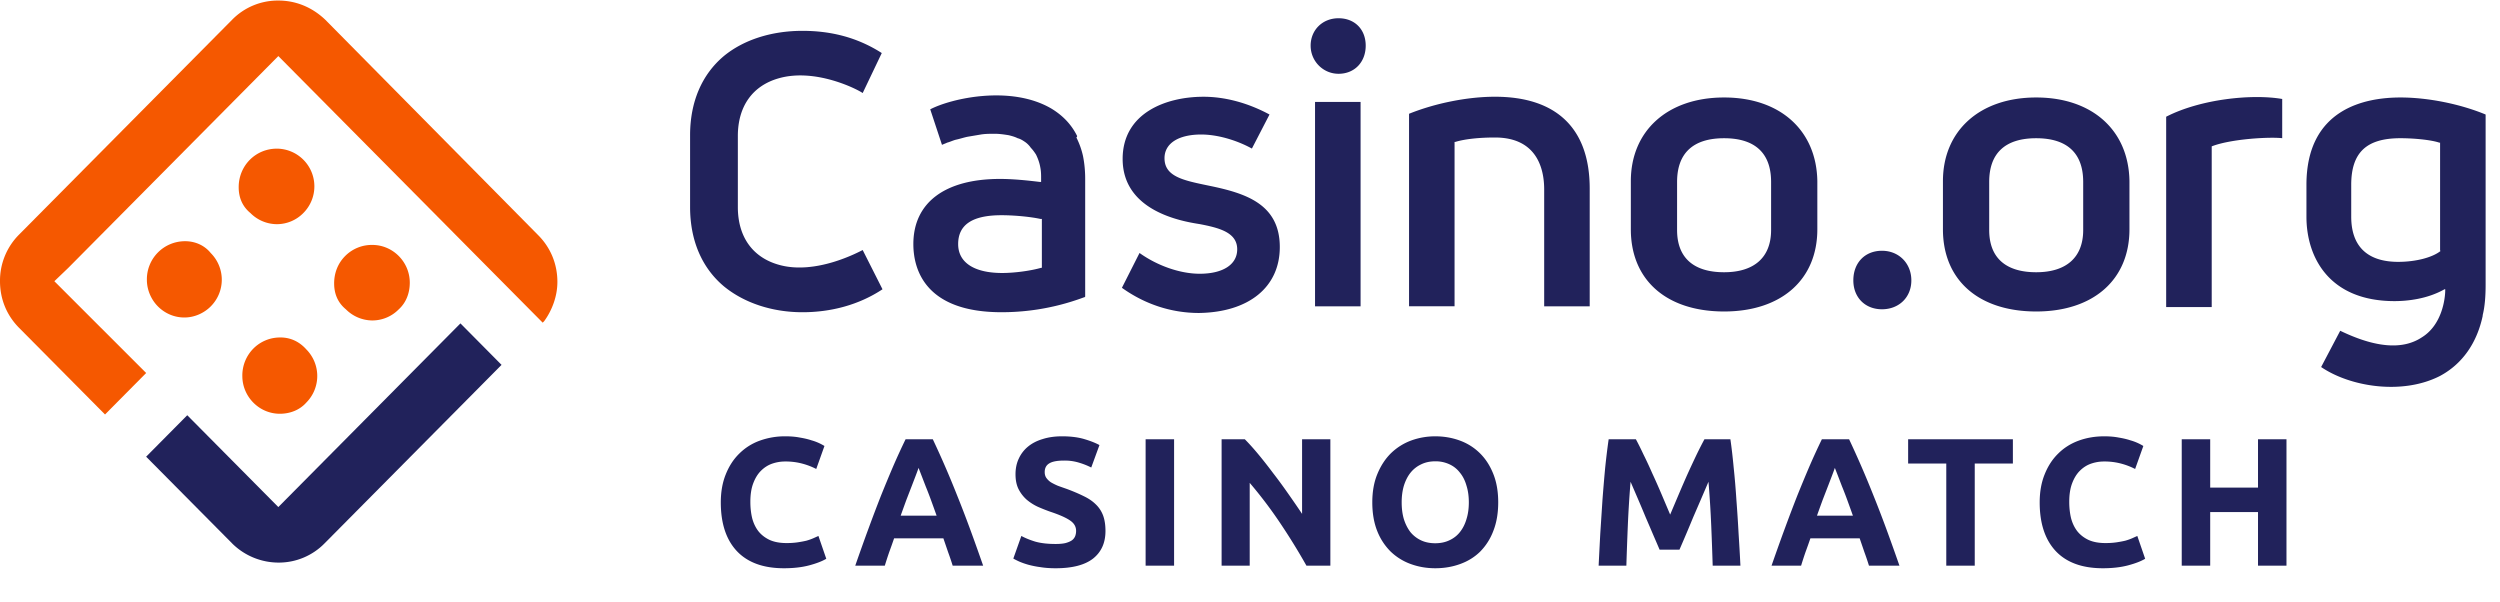
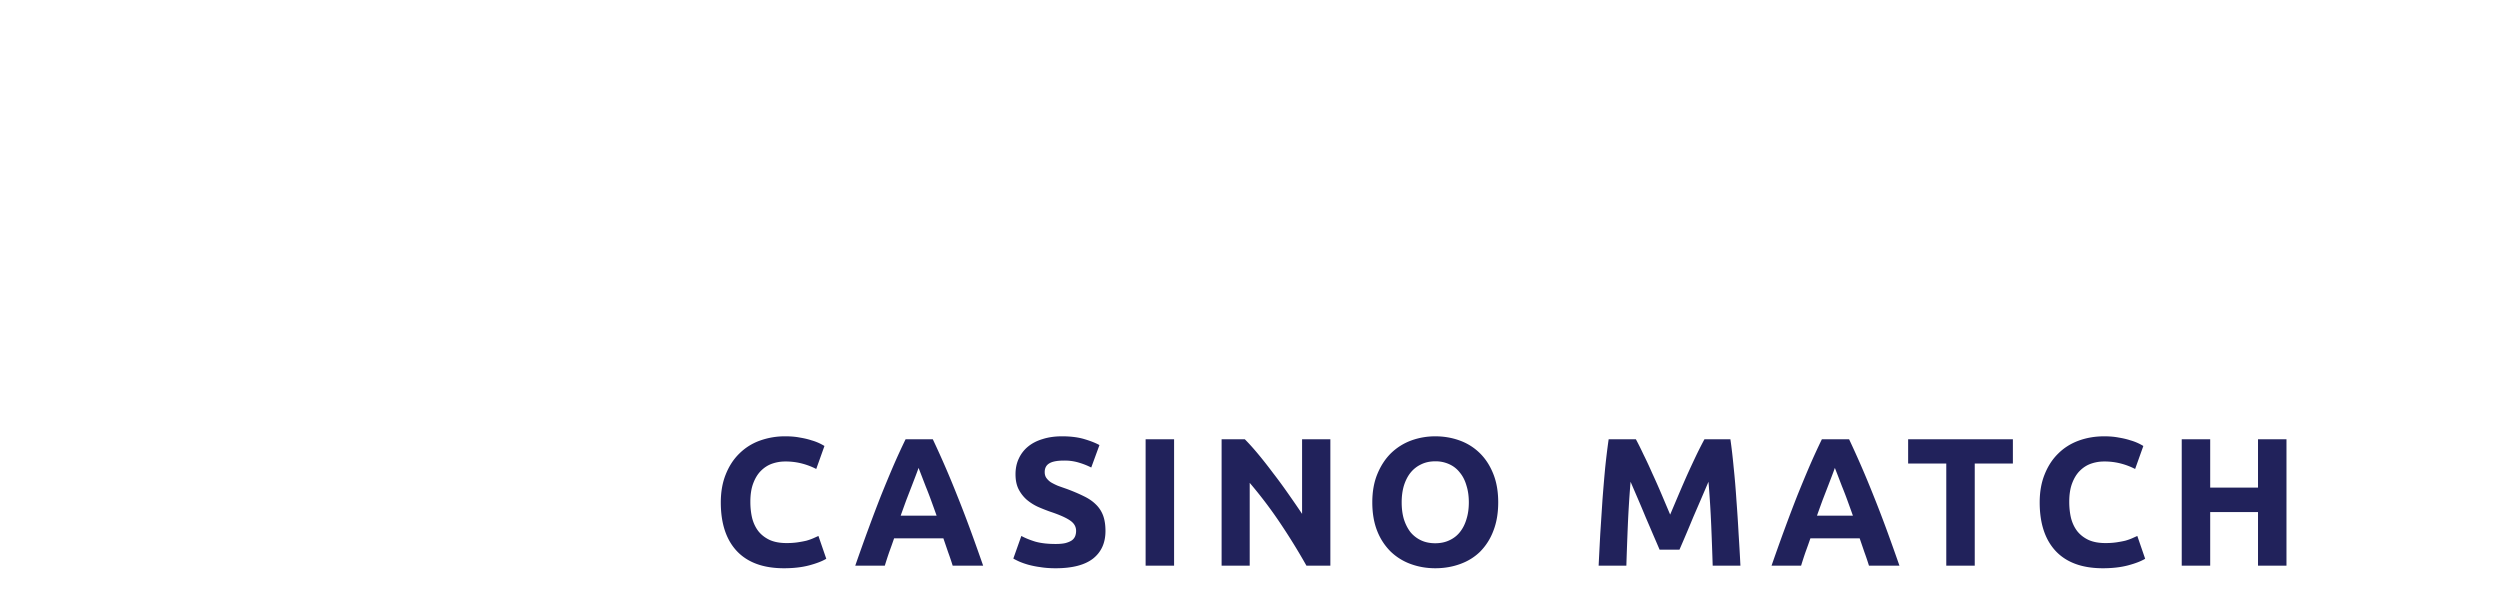
<svg xmlns="http://www.w3.org/2000/svg" width="137" height="33" fill="none">
-   <path fill-rule="evenodd" clip-rule="evenodd" d="M13.08 10.256c0-1.176.925-2.11 2.092-2.11a2.067 2.067 0 011.449 3.53 2.031 2.031 0 01-1.449.609 2.059 2.059 0 01-1.448-.609c-.443-.365-.644-.851-.644-1.42zM18.311 15.532c0-.569.201-1.096.604-1.502a2.057 2.057 0 011.488-.608c1.127 0 2.053.932 2.053 2.069 0 .568-.201 1.096-.604 1.46a2.031 2.031 0 01-1.449.61 2.062 2.062 0 01-1.448-.61c-.443-.364-.644-.851-.644-1.42zM10.142 13.219a2.086 2.086 0 00-2.093 2.11c0 .568.241 1.095.603 1.46.403.406.926.61 1.45.61.563 0 1.086-.245 1.448-.61a2.068 2.068 0 000-2.921c-.362-.447-.885-.65-1.408-.65zM15.373 18.494a2.06 2.06 0 00-1.489.608 2.096 2.096 0 00-.604 1.502c0 1.136.926 2.07 2.053 2.07.564 0 1.087-.204 1.449-.609a2.07 2.07 0 000-2.922c-.362-.406-.845-.65-1.409-.65z" fill="#F55800" />
-   <path fill-rule="evenodd" clip-rule="evenodd" d="M15.252.03a3.51 3.51 0 00-2.535 1.055L1.047 12.854A3.575 3.575 0 000 15.41c0 .974.363 1.867 1.046 2.556l4.709 4.748 2.254-2.273-5.03-5.03.764-.732 11.51-11.606L29.74 17.682l.08-.081c.443-.609.725-1.38.725-2.15 0-.974-.362-1.867-1.046-2.557L17.829 1.085C17.103.395 16.218.03 15.251.03z" fill="#F55800" />
-   <path fill-rule="evenodd" clip-rule="evenodd" d="M10.261 22.755l-2.253 2.272 4.749 4.788a3.622 3.622 0 002.495 1.015 3.51 3.51 0 002.535-1.055l9.698-9.78-2.253-2.273-9.98 10.065-4.99-5.032zM97.056 12.606c0 1.501-.926 2.313-2.576 2.313-1.69 0-2.576-.812-2.576-2.313V9.97c0-1.584.886-2.395 2.576-2.395s2.576.811 2.576 2.395v2.637zM94.48 5.342c-3.099 0-5.11 1.826-5.11 4.586v2.637c0 2.8 1.971 4.504 5.11 4.504 3.139 0 5.11-1.744 5.11-4.504V9.928c-.04-2.76-2.012-4.586-5.11-4.586zM103.133 13.742c-.927 0-1.57.65-1.57 1.623 0 .933.643 1.583 1.57 1.583.925 0 1.609-.65 1.609-1.582 0-.934-.684-1.624-1.609-1.624zM114.159 12.606c0 1.501-.926 2.313-2.576 2.313-1.69 0-2.575-.812-2.575-2.313V9.97c0-1.584.885-2.395 2.575-2.395 1.691 0 2.576.811 2.576 2.395v2.637zm-2.576-7.264c-3.098 0-5.11 1.826-5.11 4.586v2.637c0 2.8 1.972 4.504 5.11 4.504 3.14 0 5.111-1.744 5.111-4.504V9.928c-.04-2.8-2.052-4.586-5.111-4.586zM133.758 13.742c-.443.365-1.369.608-2.335.608-1.69 0-2.576-.851-2.576-2.475V10.13c0-1.785.846-2.556 2.697-2.556.684 0 1.65.08 2.133.244h.04v5.924h.041zm2.454-7.466c-1.368-.569-3.138-.934-4.668-.934-1.931 0-5.151.609-5.151 4.788v1.745c0 2.232 1.248 4.626 4.829 4.626.724 0 1.811-.122 2.737-.65h.04v.041c0 .447-.161 1.908-1.288 2.598-1.046.69-2.536.568-4.467-.365l-1.046 1.988c1.609 1.095 4.467 1.542 6.519.486 1.208-.649 2.013-1.785 2.334-3.286v-.041c.121-.486.161-1.055.161-1.663V6.276zM125.065 7.574v-2.15c-1.65-.285-4.467 0-6.359.973v10.429h2.496V8.02c1.046-.406 3.139-.528 3.863-.447zM84.62 16.786h2.496v-6.453c0-3.287-1.811-5.032-5.192-5.032-1.53 0-3.3.366-4.708.934v10.55h2.494V7.778h.04c.524-.162 1.329-.243 2.174-.243 2.294 0 2.697 1.704 2.697 2.84v6.412zM72.064 16.786h2.496v-11.2h-2.496v11.2zM73.352 1c-.885 0-1.529.65-1.529 1.502s.685 1.541 1.53 1.541c.885 0 1.488-.649 1.488-1.541 0-.893-.603-1.502-1.489-1.502zM70.133 13.54c0-2.395-1.932-2.964-3.904-3.369-1.368-.284-2.414-.487-2.414-1.502 0-.811.764-1.298 2.012-1.298.845 0 1.892.284 2.777.77l.965-1.866c-1.207-.649-2.454-.973-3.621-.973-2.053 0-4.427.892-4.427 3.408 0 2.84 3.179 3.409 4.225 3.571 1.047.203 2.053.447 2.053 1.38 0 .852-.805 1.34-2.053 1.34-1.087 0-2.334-.447-3.3-1.138l-.965 1.908c1.247.893 2.696 1.38 4.225 1.38 2.737-.041 4.427-1.421 4.427-3.612zM57.094 14.676h-.04c-.564.162-1.45.284-2.133.284-1.53 0-2.414-.569-2.414-1.583 0-1.056.764-1.583 2.374-1.583.684 0 1.569.08 2.132.203h.081v2.679zm1.932-7.224c-.322-.65-.805-1.136-1.409-1.501-2.213-1.299-5.473-.568-6.64.04l.644 1.948c.08-.04.201-.08.282-.122.16-.04.322-.122.483-.162.2-.04.442-.122.643-.162l.725-.122c.241-.04.523-.04.764-.04.242 0 .524.04.765.08.161.041.322.082.483.163.16.04.282.121.403.203.12.081.241.203.322.325.12.121.2.243.281.365.12.243.201.487.241.73.04.203.04.406.04.568v.204h-.08c-.684-.082-1.449-.163-2.173-.163-3.018 0-4.748 1.298-4.748 3.571 0 1.38.643 3.733 4.829 3.733 1.046 0 2.656-.122 4.507-.811.04 0 .08-.041.08-.041V9.806c0-.447-.04-.852-.12-1.258a4.352 4.352 0 00-.363-1.015c.04-.04.04-.04.04-.08zM39.669 3.07c-1.208 1.014-1.852 2.515-1.852 4.342v3.936c0 1.825.644 3.327 1.852 4.342 1.086.892 2.615 1.42 4.306 1.42 1.57 0 3.099-.405 4.386-1.258l-1.086-2.15c-.242.12-2.576 1.38-4.588.81-1.449-.405-2.253-1.54-2.253-3.164V7.452c0-1.623.804-2.76 2.253-3.165 2.012-.568 4.306.609 4.588.812l1.046-2.192c-1.328-.852-2.776-1.217-4.346-1.217-1.69 0-3.22.487-4.306 1.38z" fill="#21225B" />
  <path d="M42.96 31.14c-1.127 0-1.988-.313-2.58-.94-.588-.627-.88-1.517-.88-2.67 0-.573.09-1.083.27-1.53.18-.453.426-.833.74-1.14a3.06 3.06 0 011.12-.71 4.04 4.04 0 011.41-.24c.293 0 .56.023.8.07.24.04.45.09.63.15a2.793 2.793 0 01.71.31l-.45 1.26a3.752 3.752 0 00-.75-.29 3.5 3.5 0 00-.96-.12c-.24 0-.478.04-.71.12-.227.08-.43.21-.61.39-.174.173-.314.4-.42.68-.108.28-.16.62-.16 1.02 0 .32.033.62.1.9.072.273.186.51.34.71.16.2.366.36.62.48.252.113.56.17.92.17.226 0 .43-.013.61-.04.18-.027.34-.057.48-.09.14-.04.263-.083.37-.13l.29-.13.43 1.25c-.22.133-.53.253-.93.36-.4.107-.864.16-1.39.16zM52.207 31c-.074-.24-.157-.487-.25-.74l-.26-.76h-2.7a33.84 33.84 0 01-.27.76c-.087.253-.167.5-.24.74h-1.62c.26-.747.506-1.437.74-2.07.233-.633.46-1.23.68-1.79.226-.56.446-1.09.66-1.59.22-.507.446-1 .68-1.48h1.49a51.401 51.401 0 011.33 3.07c.226.56.456 1.157.69 1.79.233.633.48 1.323.74 2.07h-1.67zm-1.87-5.36c-.034.1-.084.237-.15.41l-.23.6-.29.75c-.1.273-.204.56-.31.86h1.97c-.107-.3-.21-.587-.31-.86s-.197-.523-.29-.75a257.451 257.451 0 00-.39-1.01zM57.85 29.81c.22 0 .4-.017.54-.05.146-.04.263-.09.35-.15a.532.532 0 00.18-.23.8.8 0 00.05-.29c0-.227-.107-.413-.32-.56-.214-.153-.58-.317-1.1-.49a9.621 9.621 0 01-.68-.27 2.726 2.726 0 01-.61-.39 1.95 1.95 0 01-.44-.57c-.114-.227-.17-.5-.17-.82 0-.32.06-.607.18-.86.12-.26.29-.48.51-.66.22-.18.486-.317.8-.41.313-.1.666-.15 1.06-.15.466 0 .87.05 1.21.15.34.1.62.21.84.33l-.45 1.23a3.88 3.88 0 00-.65-.26 2.637 2.637 0 00-.85-.12c-.374 0-.644.053-.81.16-.16.1-.24.257-.24.47 0 .127.03.233.09.32a.96.96 0 00.25.24c.113.067.24.13.38.19.146.053.306.11.48.17.36.133.673.267.94.4.266.127.486.277.66.45.18.173.313.377.4.61.086.233.13.517.13.85 0 .647-.227 1.15-.68 1.51-.454.353-1.137.53-2.05.53-.307 0-.584-.02-.83-.06a5.035 5.035 0 01-.66-.13 4.14 4.14 0 01-.49-.17 4.043 4.043 0 01-.34-.17l.44-1.24c.206.113.46.217.76.31.306.087.68.13 1.12.13zM62.78 24.07h1.56V31h-1.56v-6.93zM71.594 31a34.886 34.886 0 00-1.45-2.35 23.886 23.886 0 00-1.66-2.19V31h-1.54v-6.93h1.27c.22.22.463.49.73.81.266.32.536.663.81 1.03.28.36.556.737.83 1.13.273.387.53.76.77 1.12v-4.09h1.55V31h-1.31zM76.812 27.53c0 .34.04.647.12.92.087.273.207.51.36.71.16.193.354.343.58.45.227.107.487.16.78.16.287 0 .544-.053.77-.16.234-.107.427-.257.58-.45.16-.2.28-.437.36-.71.087-.273.13-.58.13-.92 0-.34-.043-.647-.13-.92-.08-.28-.2-.517-.36-.71a1.51 1.51 0 00-.58-.46 1.787 1.787 0 00-.77-.16c-.293 0-.553.057-.78.17-.226.107-.42.26-.58.46-.153.193-.273.43-.36.71-.08.273-.12.577-.12.91zm5.29 0c0 .593-.09 1.117-.27 1.57a3.22 3.22 0 01-.72 1.13c-.306.3-.673.527-1.1.68-.42.153-.873.23-1.36.23-.473 0-.92-.077-1.34-.23a3.116 3.116 0 01-1.1-.68 3.265 3.265 0 01-.74-1.13c-.18-.453-.27-.977-.27-1.57 0-.593.094-1.113.28-1.56.187-.453.437-.833.75-1.14.32-.307.687-.537 1.1-.69.42-.153.86-.23 1.32-.23.474 0 .92.077 1.34.23.42.153.787.383 1.1.69.314.307.56.687.74 1.14.18.447.27.967.27 1.56zM89.645 24.07c.12.22.257.493.41.82.16.32.323.67.49 1.05.173.373.343.757.51 1.15l.47 1.11.47-1.11c.167-.393.333-.777.5-1.15.173-.38.337-.73.49-1.05.16-.327.3-.6.42-.82h1.42c.067.46.127.977.18 1.55.06.567.11 1.16.15 1.78.047.613.087 1.23.12 1.85.04.62.073 1.203.1 1.75h-1.52c-.02-.673-.047-1.407-.08-2.2a59.314 59.314 0 00-.15-2.4 415.213 415.213 0 01-.84 1.95 89.185 89.185 0 01-.75 1.77h-1.09a95.68 95.68 0 00-.34-.79c-.133-.313-.273-.64-.42-.98-.14-.34-.283-.68-.43-1.02l-.4-.93a59.68 59.68 0 00-.15 2.4c-.033.793-.06 1.527-.08 2.2h-1.52c.027-.547.057-1.13.09-1.75l.12-1.85c.047-.62.097-1.213.15-1.78.06-.573.123-1.09.19-1.55h1.49zM102.42 31c-.074-.24-.157-.487-.25-.74l-.26-.76h-2.7a33.84 33.84 0 01-.27.76c-.087.253-.167.5-.24.74h-1.62c.26-.747.506-1.437.74-2.07.233-.633.46-1.23.68-1.79.226-.56.446-1.09.66-1.59.22-.507.446-1 .68-1.48h1.49a53.39 53.39 0 011.33 3.07c.226.56.456 1.157.69 1.79.233.633.48 1.323.74 2.07h-1.67zm-1.87-5.36c-.034.1-.084.237-.15.41l-.23.6-.29.75c-.1.273-.204.56-.31.86h1.97c-.107-.3-.21-.587-.31-.86s-.197-.523-.29-.75l-.23-.6-.16-.41zM110.306 24.07v1.33h-2.09V31h-1.56v-5.6h-2.09v-1.33h5.74zM115.235 31.14c-1.127 0-1.987-.313-2.58-.94-.587-.627-.88-1.517-.88-2.67 0-.573.09-1.083.27-1.53.18-.453.426-.833.74-1.14.313-.313.686-.55 1.12-.71.433-.16.903-.24 1.41-.24.293 0 .56.023.8.07.24.04.45.09.63.15a2.793 2.793 0 01.71.31l-.45 1.26a3.78 3.78 0 00-.75-.29 3.5 3.5 0 00-.96-.12c-.24 0-.477.04-.71.12-.227.08-.43.21-.61.39-.174.173-.314.4-.42.68-.107.28-.16.62-.16 1.02 0 .32.033.62.1.9.073.273.186.51.34.71.16.2.366.36.62.48.253.113.56.17.92.17.226 0 .43-.013.61-.04.18-.027.34-.057.48-.09.14-.04.263-.083.37-.13l.29-.13.43 1.25c-.22.133-.53.253-.93.36-.4.107-.864.16-1.39.16zM123.739 24.07h1.56V31h-1.56v-2.94h-2.62V31h-1.56v-6.93h1.56v2.65h2.62v-2.65z" fill="#21225B" />
</svg>